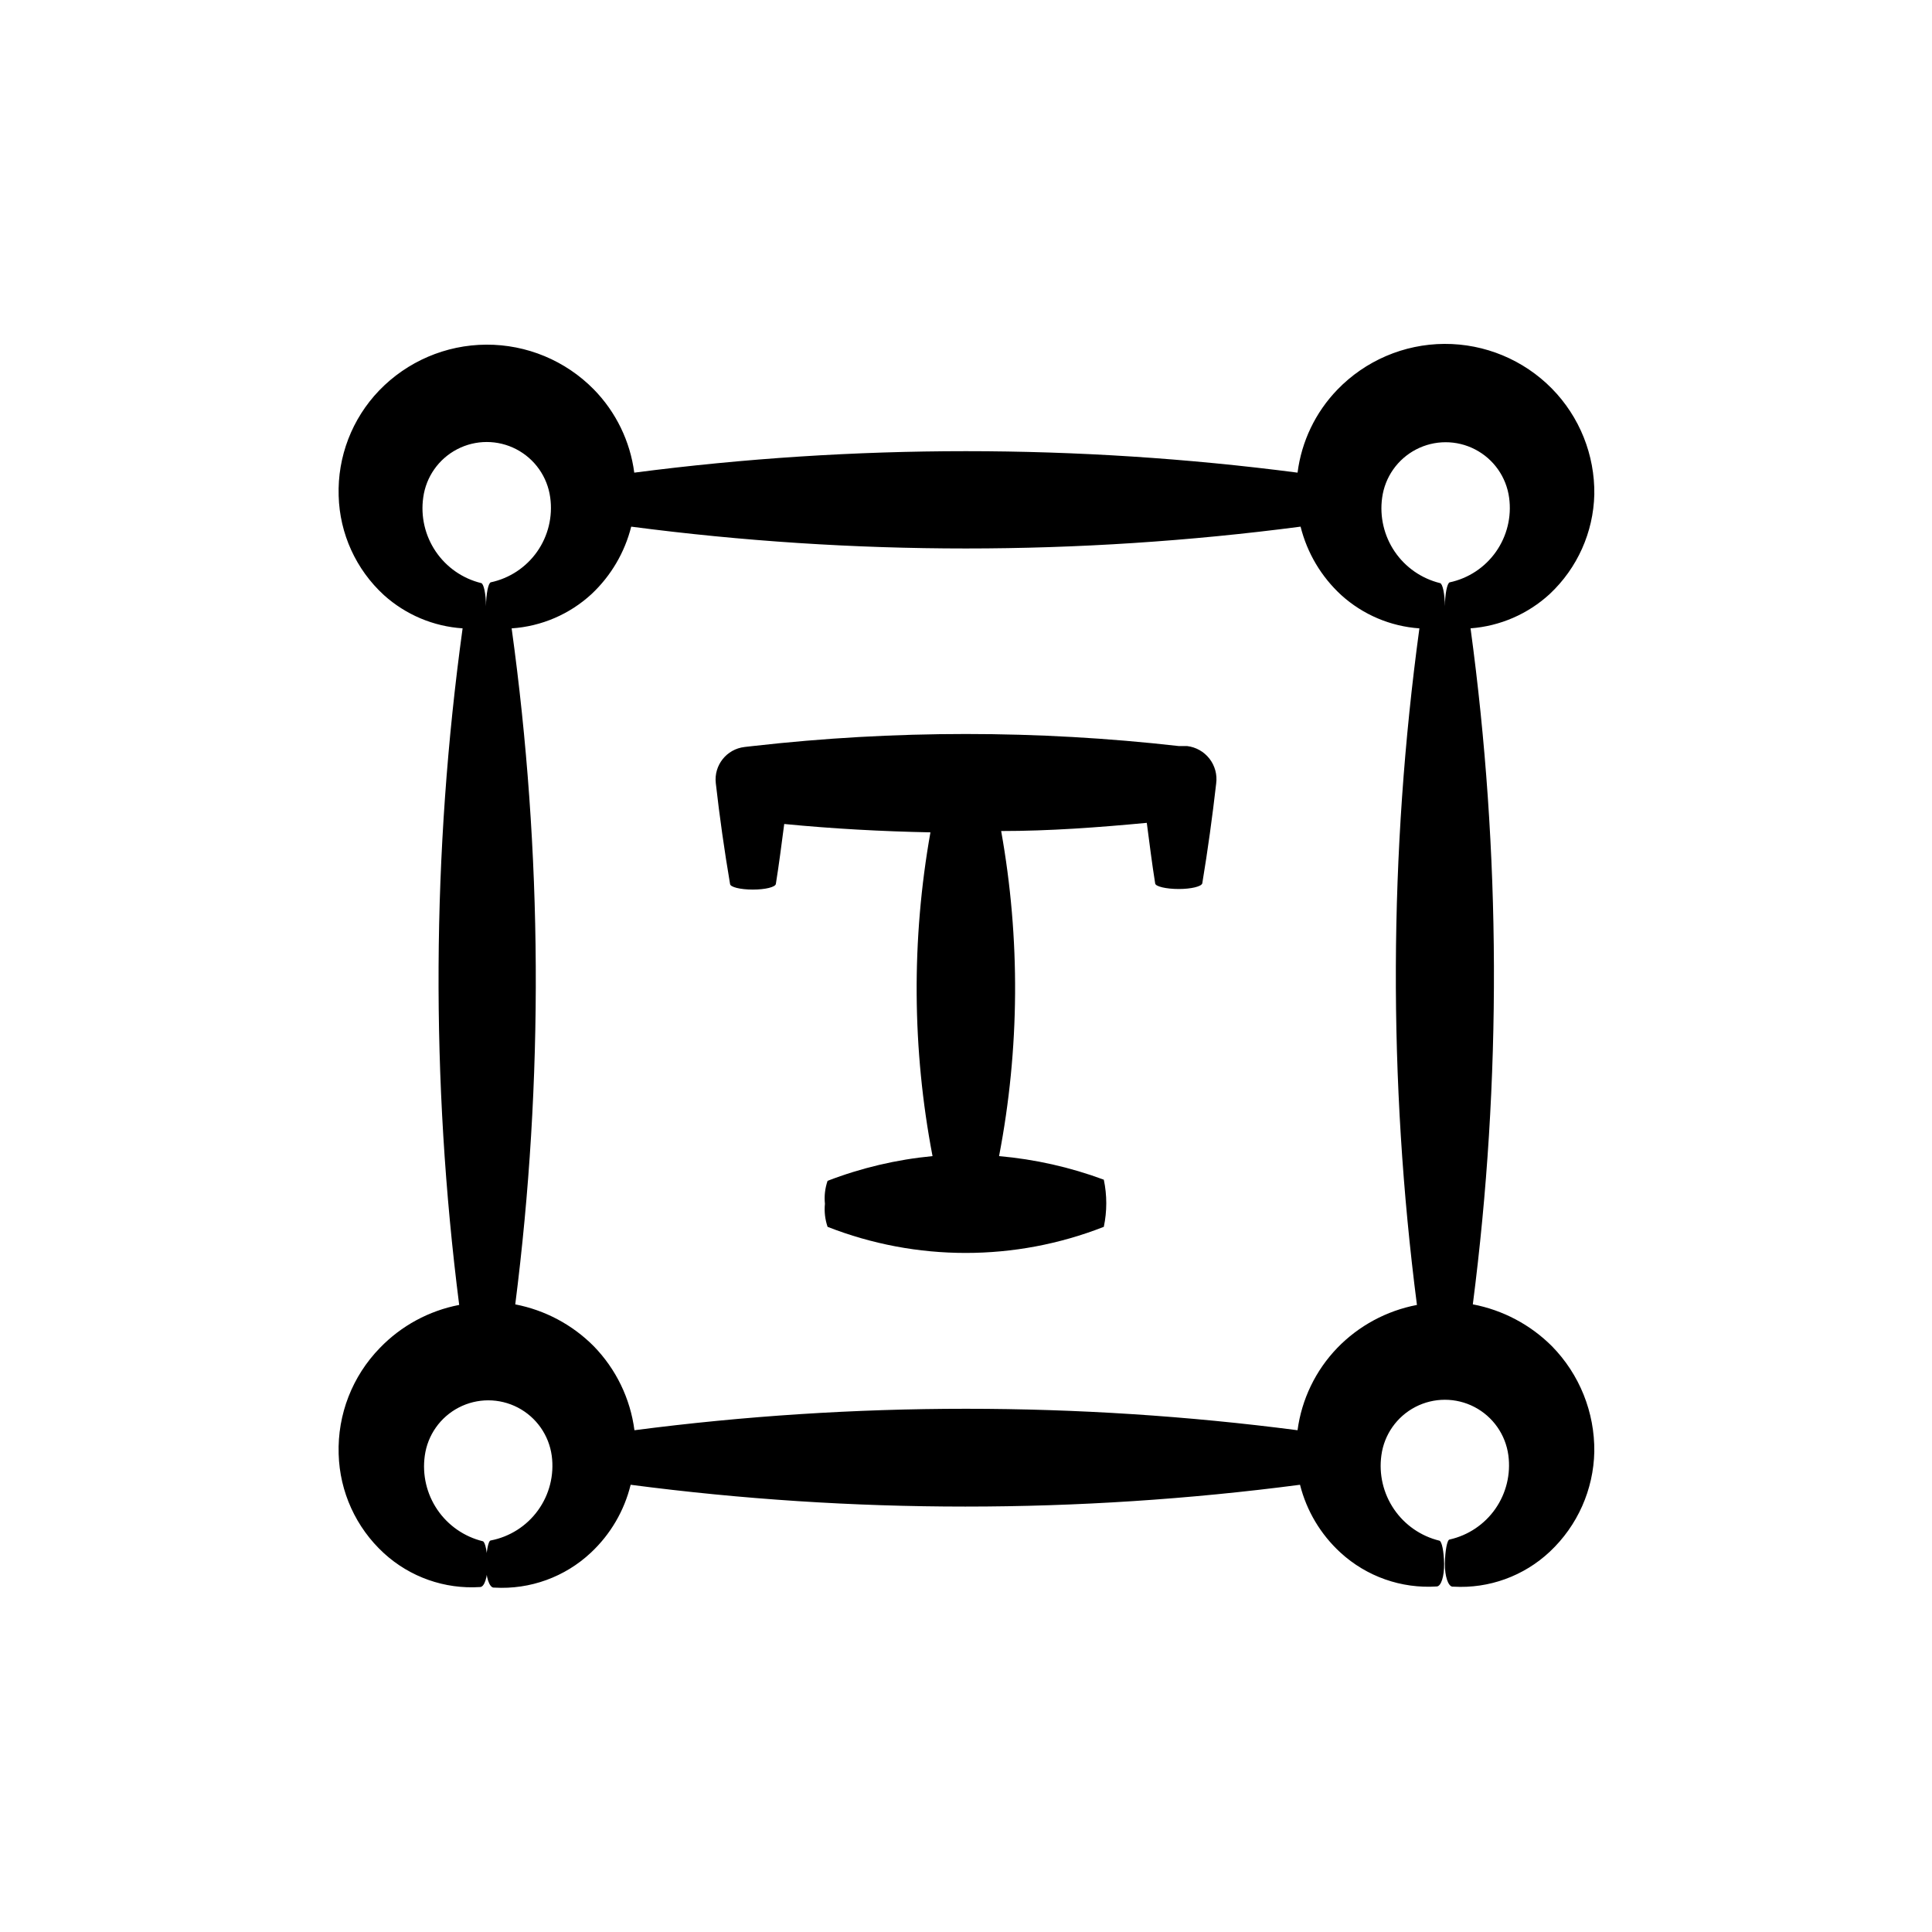
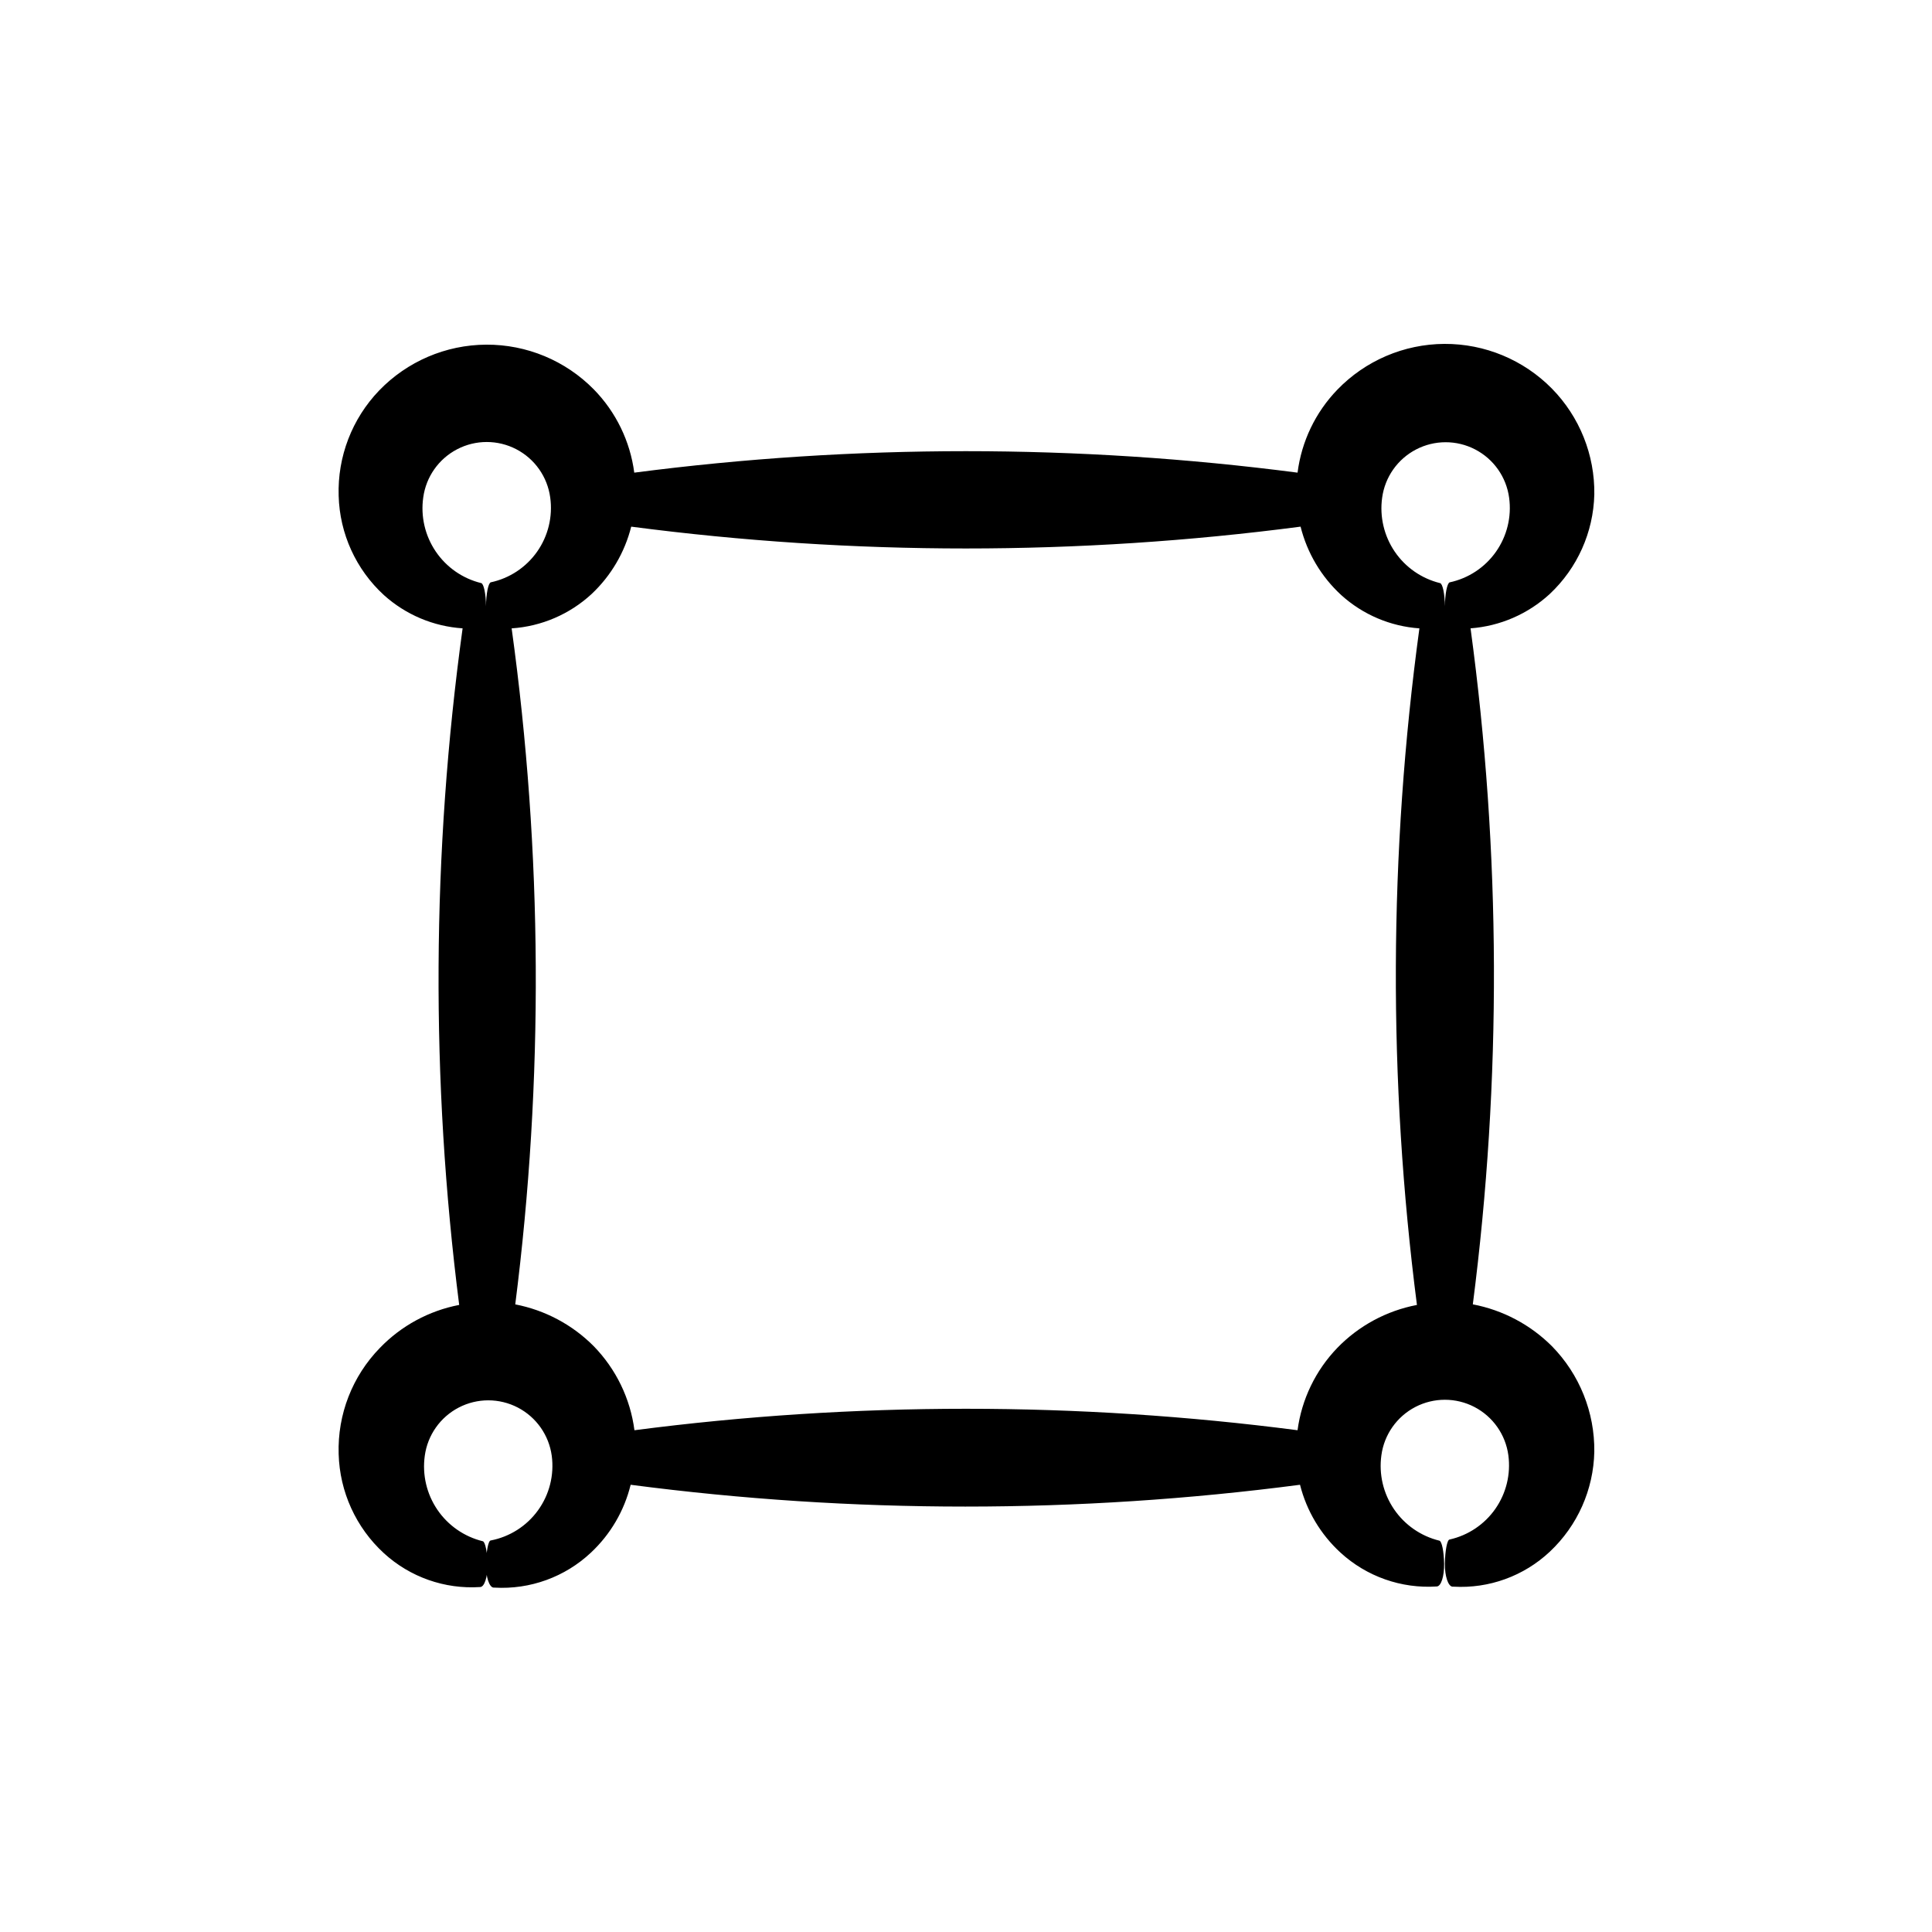
<svg xmlns="http://www.w3.org/2000/svg" fill="#000000" width="800px" height="800px" version="1.1" viewBox="144 144 512 512">
  <g>
    <path d="m566.51 275.05c0.152-10.48-3.894-20.586-11.234-28.062-7.516-7.633-17.793-11.906-28.504-11.852-10.711 0.059-20.945 4.441-28.379 12.152-5.785 5.996-9.477 13.703-10.527 21.969-58.348-7.586-117.43-7.586-175.78 0-1.09-8.324-4.856-16.07-10.73-22.07-7.512-7.633-17.793-11.906-28.504-11.848-10.711 0.055-20.941 4.438-28.375 12.152-7.188 7.481-11.055 17.543-10.73 27.91 0.27 10.027 4.594 19.52 11.988 26.301 5.766 5.199 13.113 8.305 20.859 8.816-8.184 59.469-8.488 119.75-0.906 179.3-8.008 1.543-15.348 5.516-21.008 11.387-7.312 7.496-11.262 17.645-10.934 28.113 0.27 10.027 4.594 19.516 11.988 26.297 6.922 6.34 16.129 9.582 25.496 8.969 1.16 0 2.016-2.719 1.965-5.996-0.051-3.273-0.605-5.996-1.258-6.144h-0.004c-4.906-1.203-9.195-4.18-12.031-8.355-2.84-4.18-4.027-9.262-3.336-14.266 0.738-5.481 4.094-10.258 9.004-12.809 4.906-2.547 10.746-2.547 15.652 0 4.906 2.551 8.262 7.328 9 12.809 0.672 5.094-0.629 10.25-3.637 14.418-3.004 4.168-7.488 7.027-12.535 8-0.656 0-1.211 3.023-1.258 6.348-0.051 3.324 0.855 5.996 1.965 6.144h0.301v0.004c9.426 0.543 18.66-2.809 25.543-9.273 5.18-4.848 8.836-11.094 10.527-17.984 58.879 7.707 118.51 7.707 177.39 0 1.738 6.914 5.473 13.168 10.73 17.984 6.918 6.344 16.125 9.582 25.492 8.969 1.16 0 2.016-2.719 1.965-5.996-0.051-3.273-0.605-5.996-1.258-6.144h-0.004c-4.906-1.199-9.191-4.176-12.031-8.355-2.84-4.18-4.027-9.262-3.332-14.266 0.734-5.481 4.094-10.258 9-12.809 4.906-2.547 10.746-2.547 15.652 0 4.906 2.551 8.266 7.328 9 12.809 0.664 4.992-0.566 10.051-3.445 14.184-2.883 4.129-7.207 7.031-12.121 8.133-0.656 0-1.211 3.023-1.258 6.348-0.051 3.324 0.855 5.996 1.965 6.144h0.301v0.004c9.426 0.547 18.66-2.805 25.543-9.27 7.336-6.887 11.586-16.441 11.789-26.5 0.125-10.445-3.918-20.508-11.234-27.961-5.719-5.715-13.02-9.574-20.961-11.086 7.66-59.484 7.457-119.72-0.602-179.15 7.832-0.582 15.234-3.797 21.008-9.121 7.297-6.852 11.547-16.34 11.789-26.348zm-310.35 0.805c0.738-5.481 4.094-10.258 9-12.805 4.906-2.551 10.75-2.551 15.656 0 4.906 2.547 8.262 7.324 9 12.805 0.695 5.047-0.543 10.168-3.469 14.336-2.926 4.168-7.32 7.074-12.301 8.133-0.656 0.25-1.211 3.023-1.258 6.348 0-3.273-0.605-5.996-1.258-6.144h-0.004c-4.918-1.199-9.211-4.184-12.051-8.375-2.84-4.188-4.023-9.285-3.316-14.297zm242.23 225.36c-5.742 5.961-9.434 13.605-10.527 21.812-58.332-7.582-117.4-7.582-175.73 0-1.094-8.391-4.875-16.203-10.781-22.266-5.664-5.703-12.914-9.566-20.805-11.086 7.566-59.5 7.242-119.74-0.957-179.15 7.902-0.523 15.391-3.742 21.207-9.121 5.125-4.82 8.762-11.012 10.48-17.836 58.879 7.711 118.51 7.711 177.39 0 1.738 6.973 5.488 13.281 10.781 18.141 5.719 5.176 13.012 8.281 20.707 8.816-8.102 59.477-8.32 119.77-0.652 179.3-8.043 1.531-15.414 5.508-21.113 11.387zm29.773-202.88c-0.656 0.25-1.211 3.023-1.258 6.348 0-3.273-0.605-5.996-1.258-6.144v-0.004c-4.906-1.199-9.195-4.176-12.035-8.355-2.836-4.18-4.023-9.262-3.332-14.266 0.738-5.481 4.094-10.258 9-12.805 4.91-2.551 10.75-2.551 15.656 0 4.906 2.547 8.262 7.324 9 12.805 0.684 5.035-0.562 10.145-3.488 14.305-2.922 4.156-7.309 7.055-12.281 8.113z" />
-     <path d="m458.59 341.71h-2.215c-37.496-4.258-75.355-4.258-112.86 0l-2.215 0.25v0.004c-4.738 0.551-8.141 4.832-7.609 9.57 1.008 8.918 2.266 17.785 3.777 26.703 0 0.855 2.769 1.512 6.047 1.512 3.273 0 5.996-0.656 6.098-1.512 0.855-5.289 1.512-10.578 2.215-15.871 12.898 1.258 25.844 1.965 38.742 2.215l0.004 0.004c-5.051 28.395-4.863 57.473 0.555 85.797-9.527 0.91-18.883 3.113-27.812 6.551-0.676 1.957-0.918 4.035-0.703 6.094-0.207 2.062 0.035 4.141 0.703 6.098 23.531 9.223 49.676 9.223 73.203 0 0.871-4.121 0.871-8.375 0-12.496-8.93-3.312-18.266-5.414-27.758-6.246 5.473-28.438 5.66-57.645 0.555-86.152 12.848 0 25.746-0.957 38.594-2.168 0.707 5.34 1.359 10.68 2.215 16.02 0 0.855 2.973 1.512 6.246 1.512s6.047-0.656 6.246-1.512c1.461-8.816 2.672-17.633 3.68-26.449v0.004c0.312-2.34-0.328-4.711-1.777-6.578-1.449-1.863-3.586-3.07-5.934-3.348z" />
  </g>
</svg>